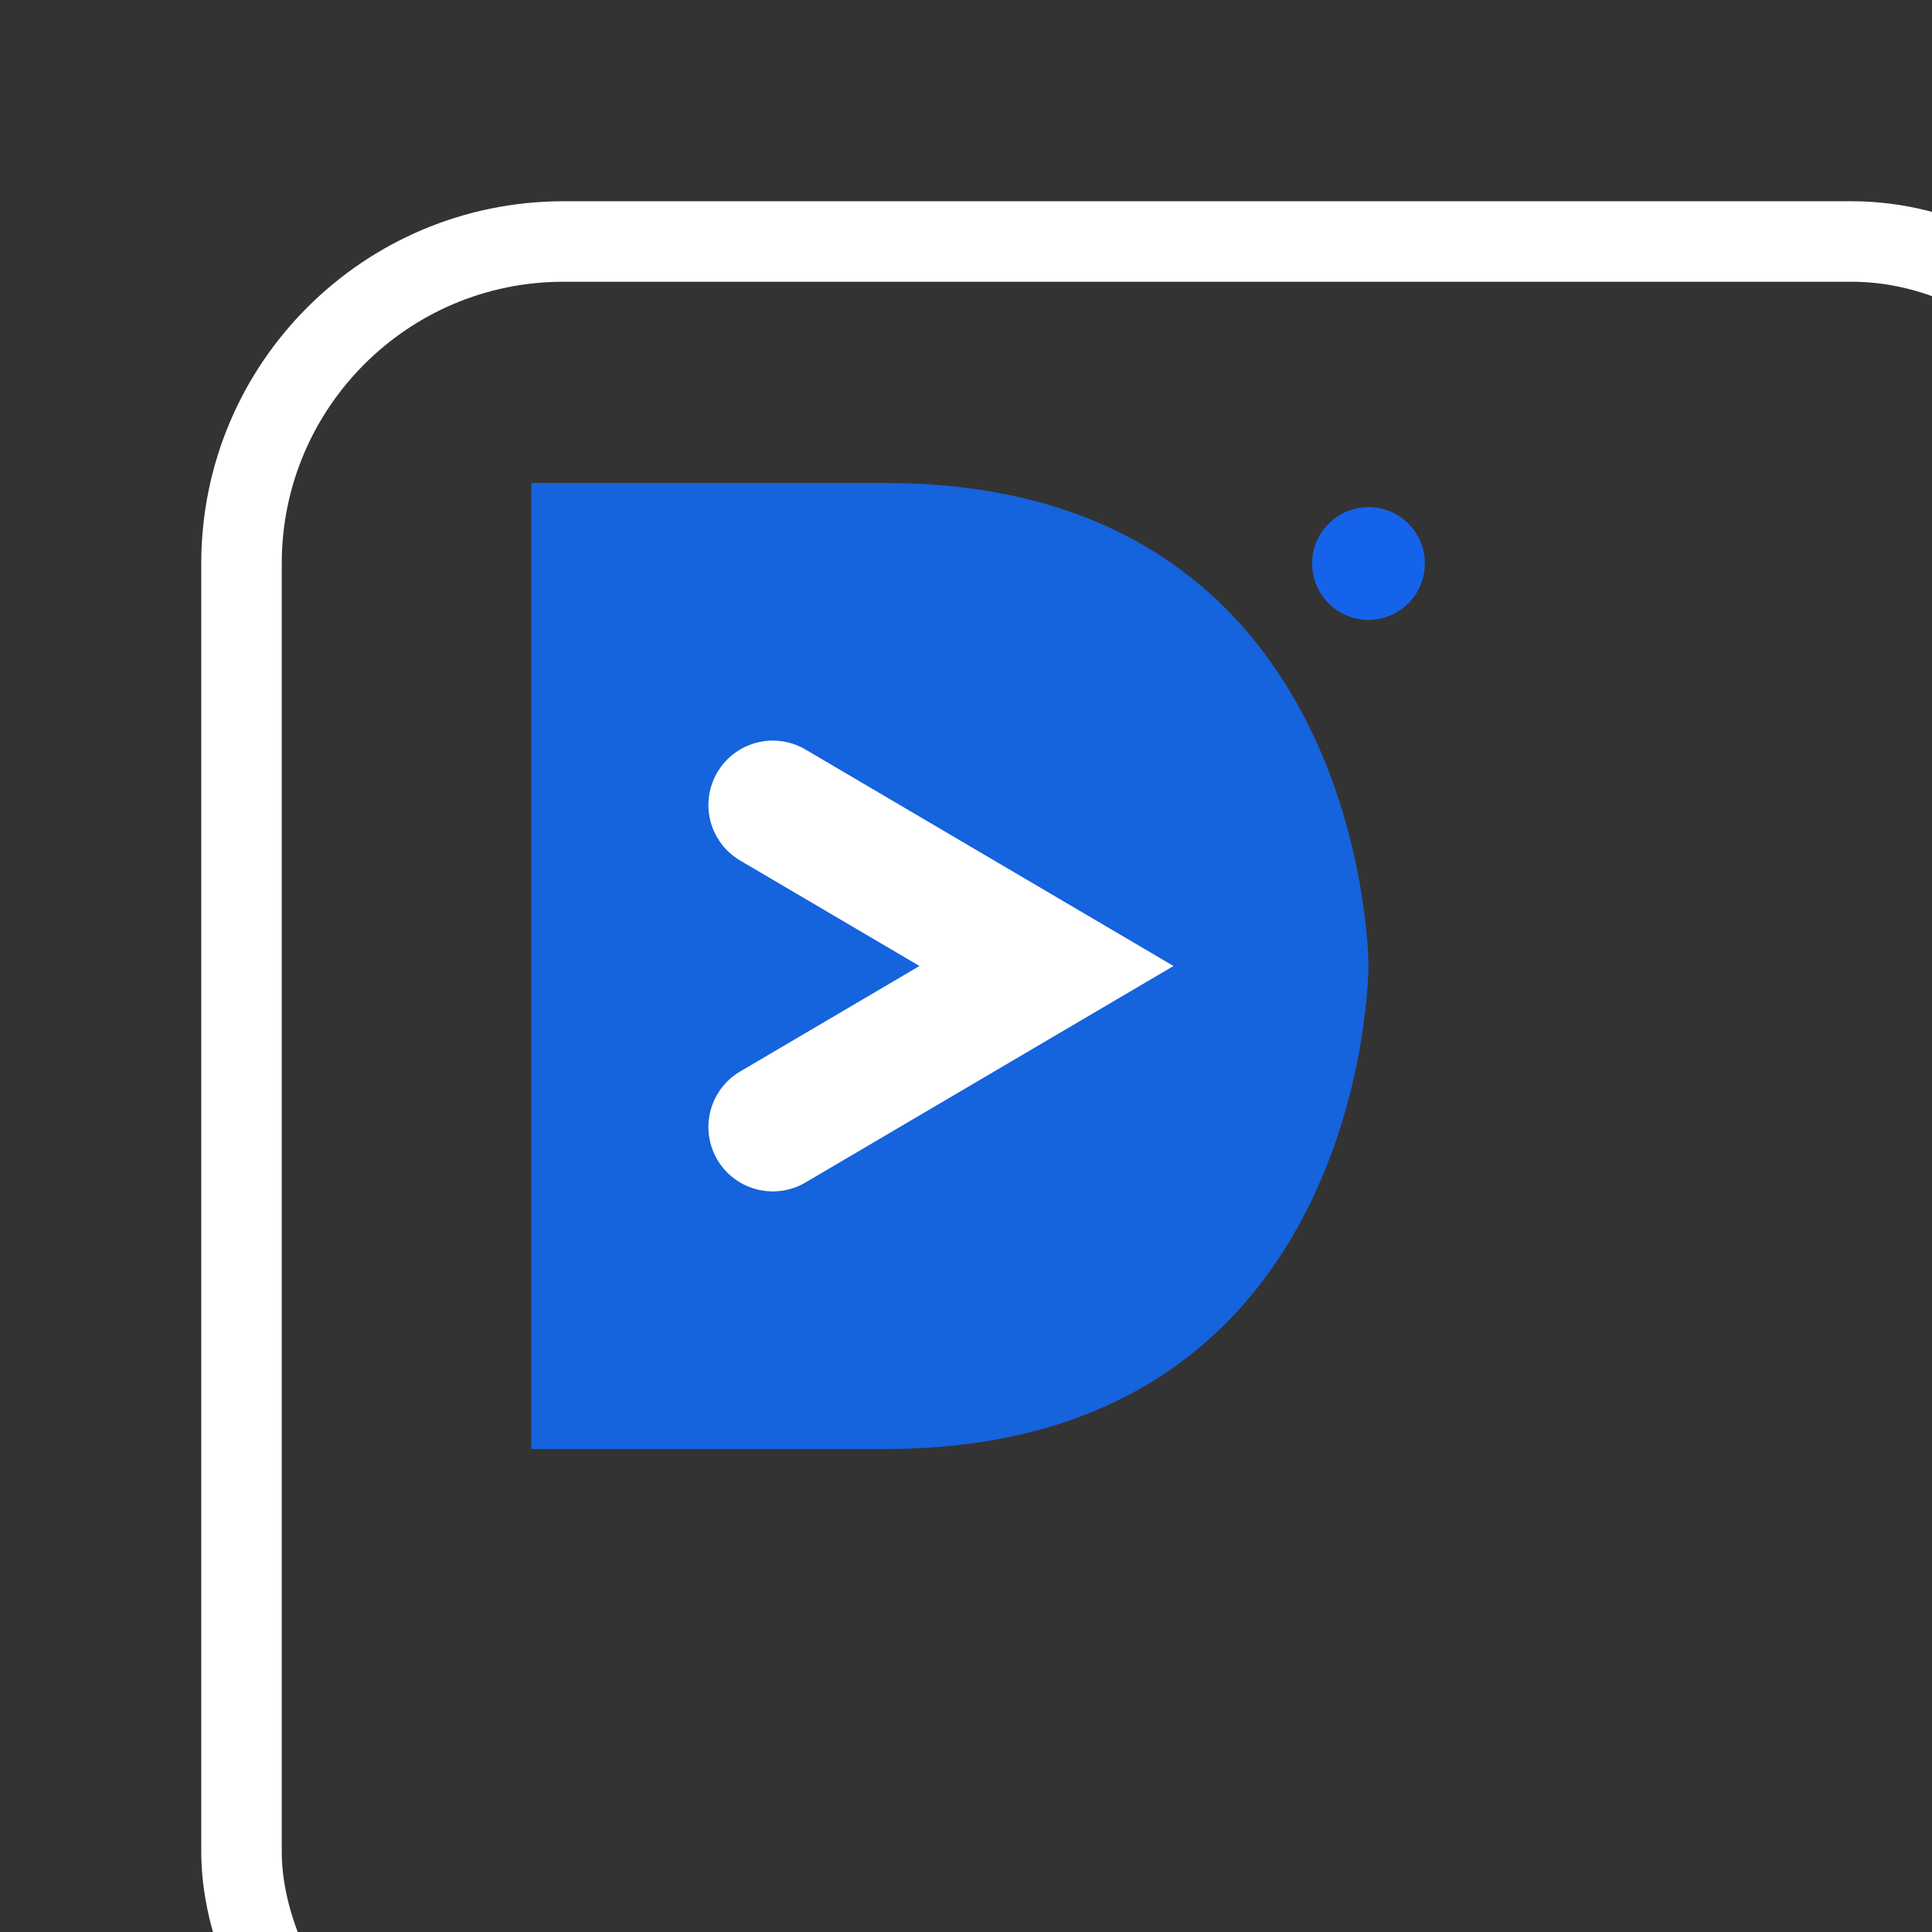
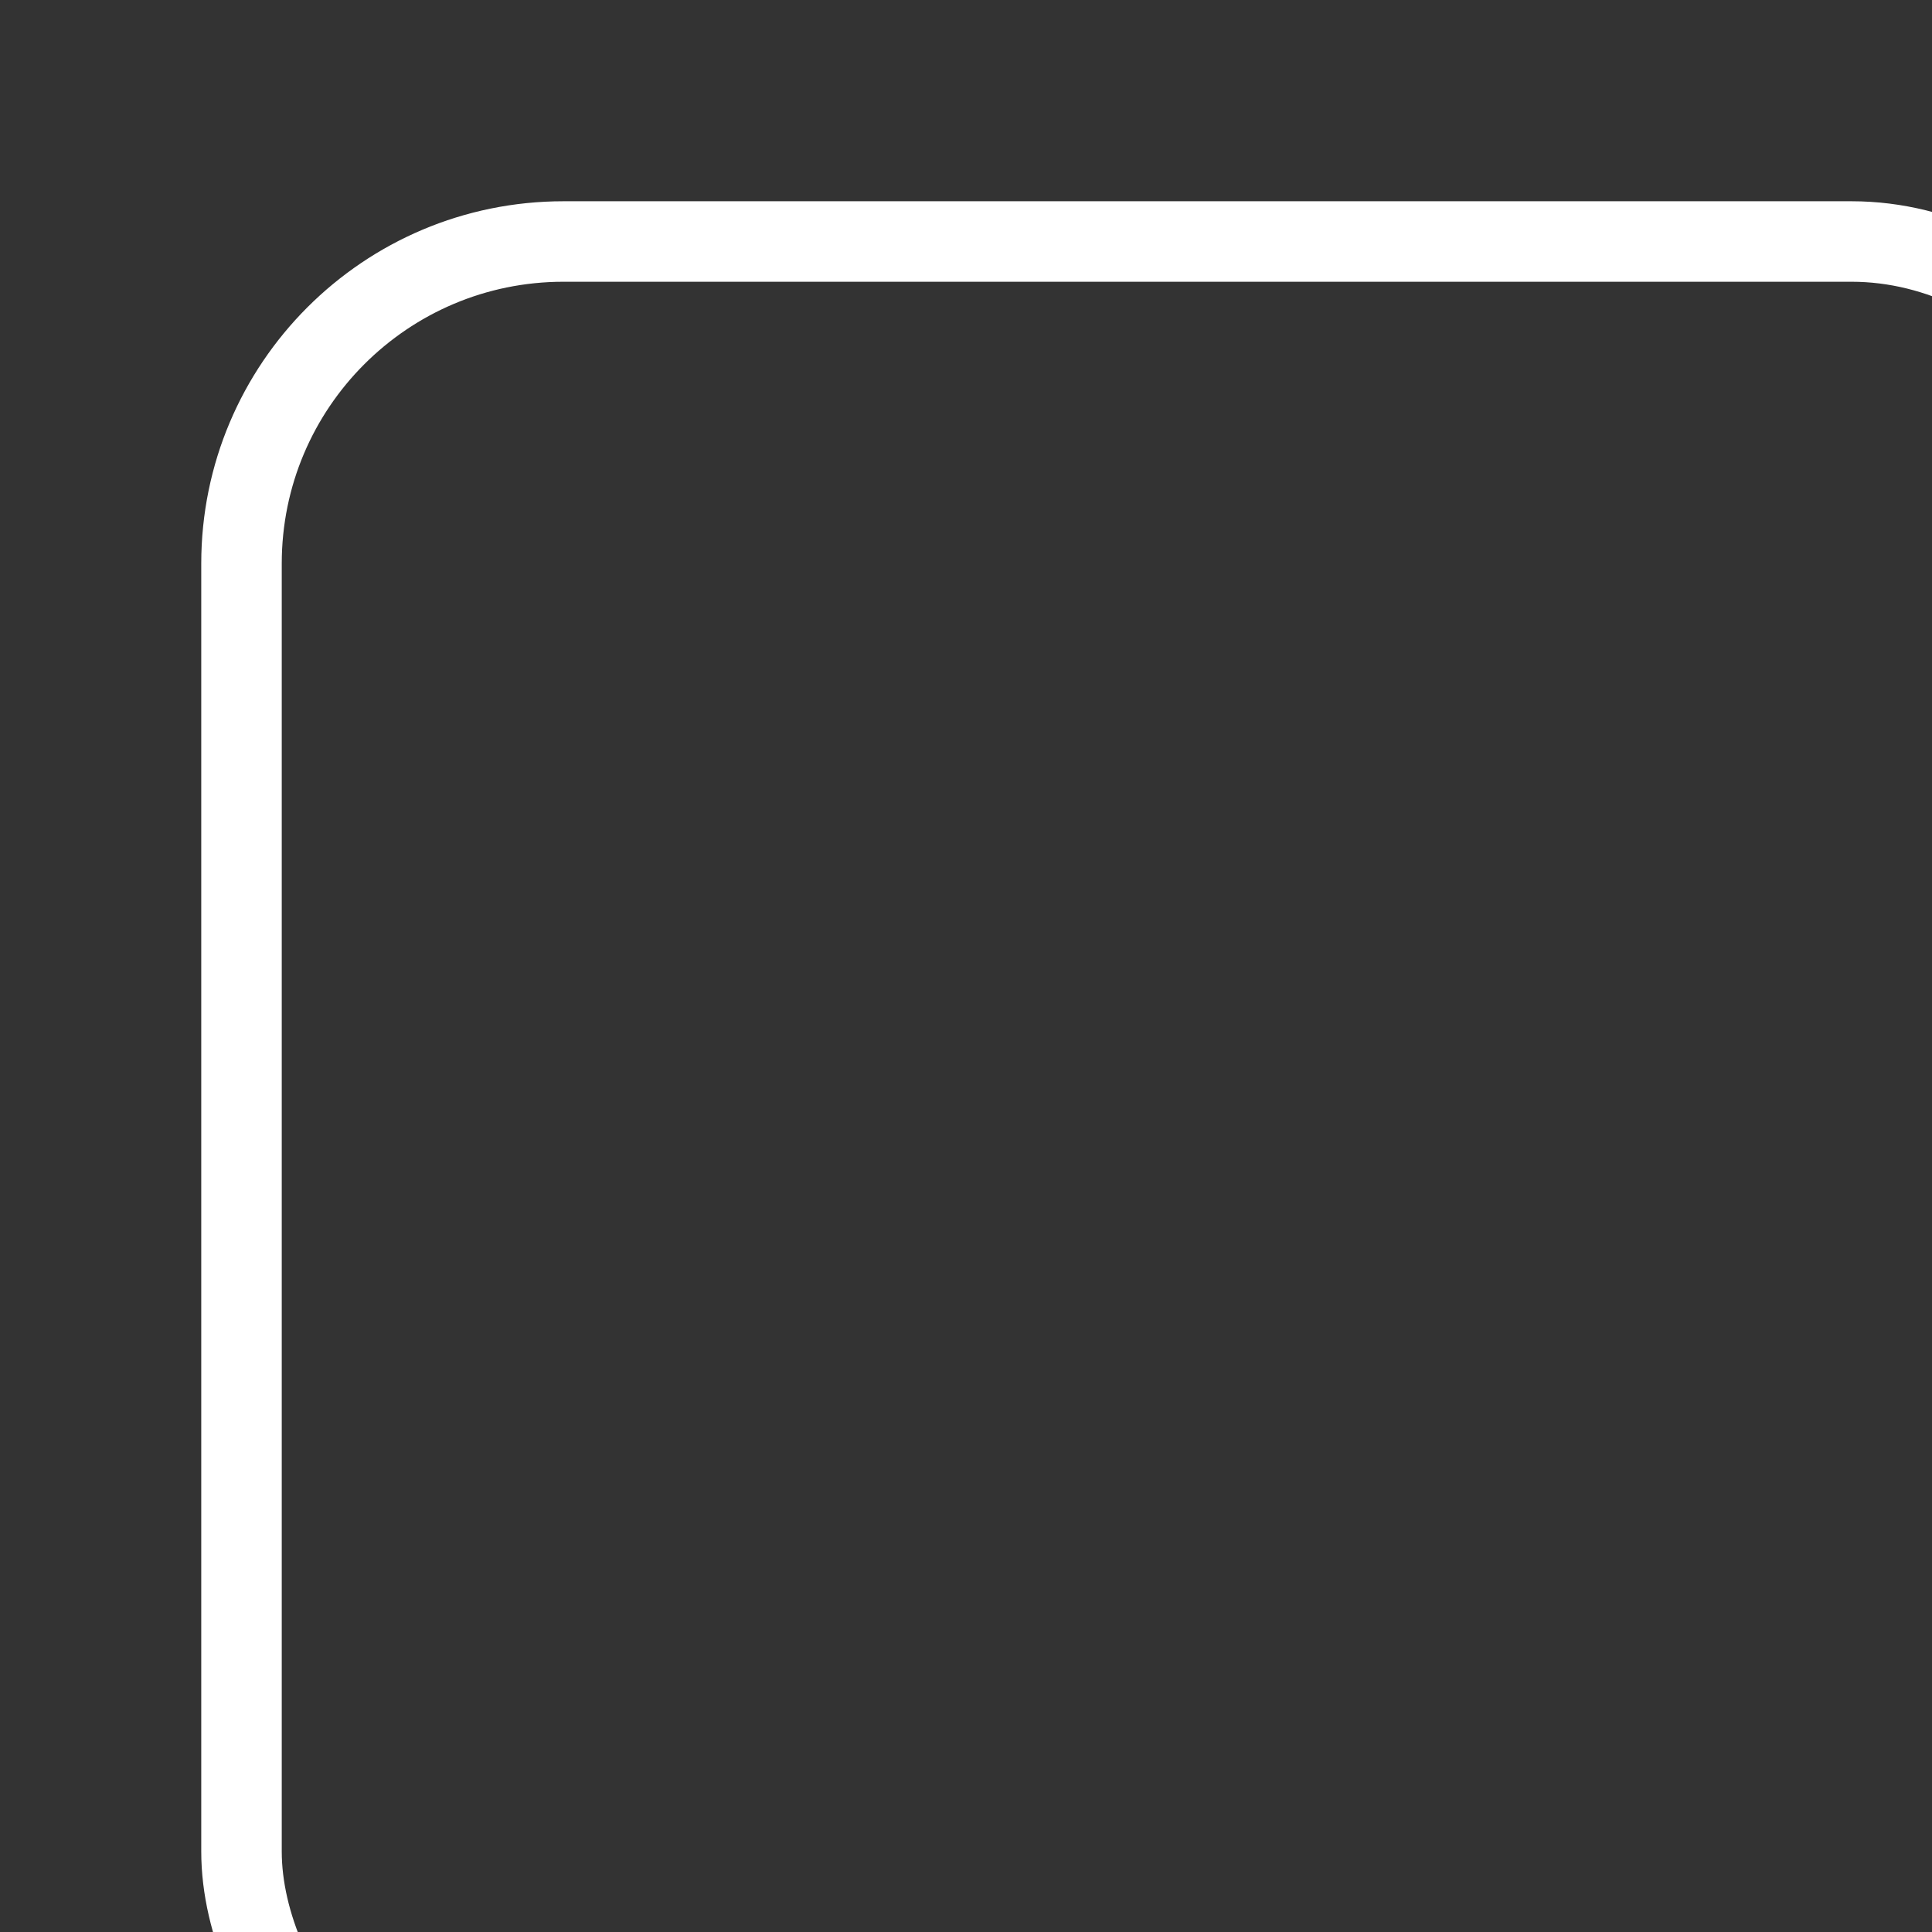
<svg xmlns="http://www.w3.org/2000/svg" viewBox="45 15 120 120">
  <rect x="45" y="15" width="120" height="120" fill="#333333" stroke="none" />
  <g transform="translate(40, 25)">
-     <path d="M38,20               C38,20 38,80 38,80              C38,80 50,80 60,80              C90,80 90,50 90,50              C90,50 90,20 60,20              C50,20 30,20 30,20              Z" fill="#1563dd" />
-     <path d="M53,40 L70,50 L53,60" fill="none" stroke="white" stroke-width="8" stroke-linecap="round" />
-   </g>
-   <circle cx="130" cy="50" r="3.5" fill="#1563eb" />
+     </g>
  <rect x="60" y="30" width="120" height="120" rx="20" ry="20" fill="none" stroke="white" stroke-width="5" />
</svg>